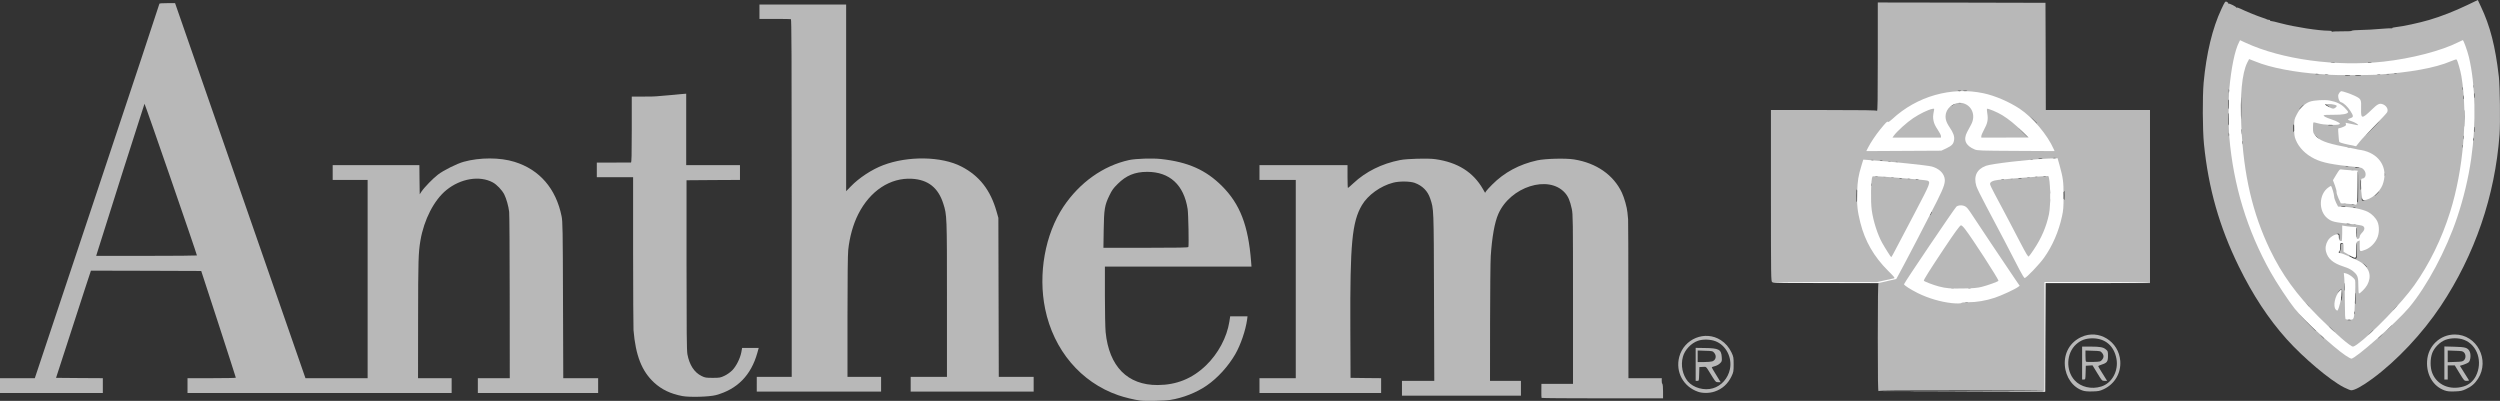
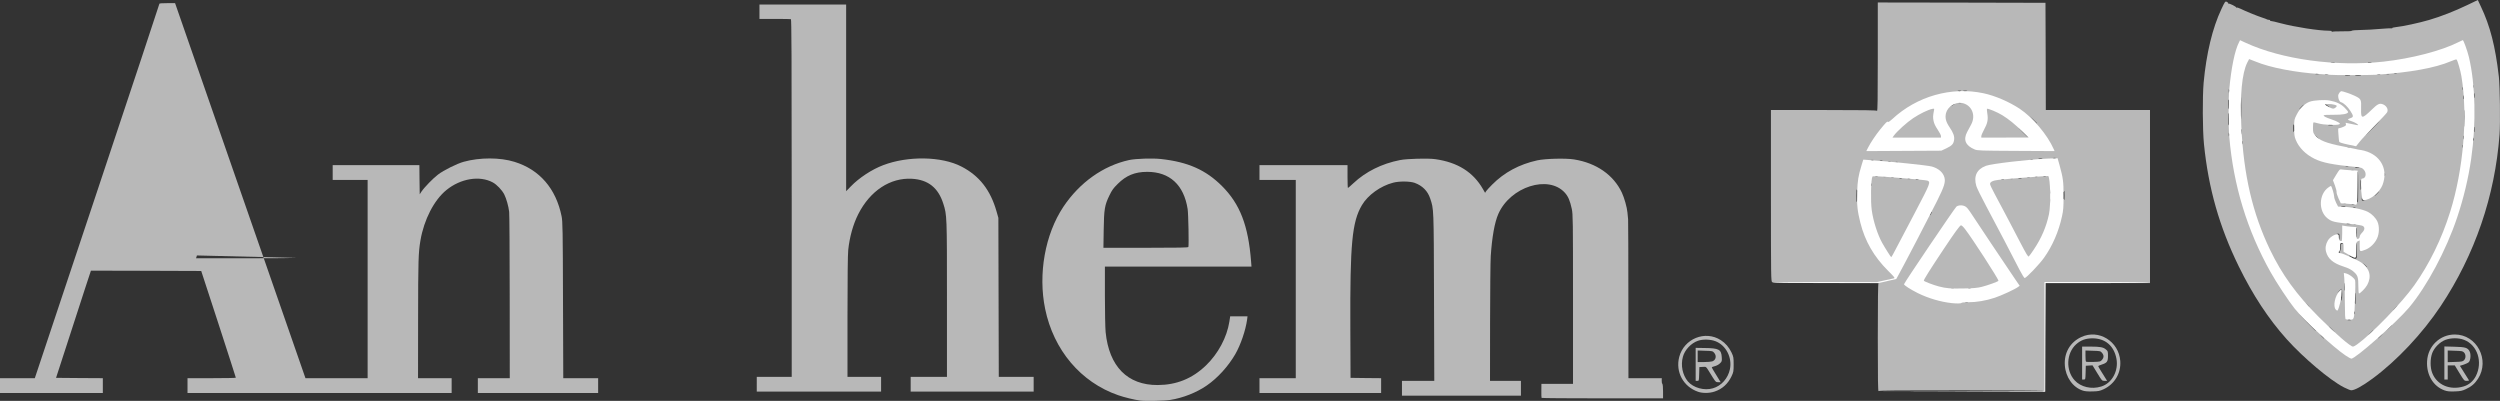
<svg xmlns="http://www.w3.org/2000/svg" class="img-fluid" id="outputsvg" style="transform: none; transform-origin: 50% 50%; cursor: move; max-height: none;" viewBox="650 7793 37197.78 5965.01">
  <rect x="650" y="7793" width="37197.78" height="5965.01" fill="#333333" stroke="none" />
  <g id="l7EIKLENTXYf4L2A5ww9cDE" fill="#b8b8b8" style="transform: none;">
    <g style="transform: none;">
      <path id="p113CZ8a7w" d="M17615 13753 c-84 -11 -238 -48 -328 -80 -555 -192 -960 -671 -1086 -1283 -107 -519 -2 -1110 271 -1520 241 -361 594 -612 979 -696 98 -21 349 -29 474 -15 401 44 666 162 906 401 269 268 393 589 434 1123 l6 77 -1091 0 -1090 0 0 433 c0 242 5 482 11 543 51 509 325 788 774 786 281 -1 515 -96 718 -291 182 -175 312 -418 349 -652 l12 -79 129 0 129 0 -6 48 c-22 160 -96 376 -176 515 -105 181 -262 354 -423 465 -153 106 -355 186 -547 216 -78 13 -373 19 -445 9z m717 -2285 c9 -27 0 -497 -11 -565 -56 -359 -267 -553 -601 -553 -184 0 -313 53 -441 181 -63 62 -85 93 -122 170 -71 148 -80 202 -85 512 l-4 267 630 0 c495 0 631 -3 634 -12z" />
      <path id="p7JV0vVES" d="M23587 13713 c-2 -5 -4 -53 -3 -108 l1 -100 235 0 235 0 0 -1260 c0 -1176 -1 -1266 -18 -1343 -27 -124 -53 -185 -103 -241 -244 -271 -811 -90 -990 315 -55 125 -94 342 -113 629 -5 72 -9 518 -10 993 l-1 862 230 0 230 0 0 110 0 110 -885 0 -885 0 0 -110 0 -110 241 0 240 0 -4 -1247 c-4 -1345 -3 -1304 -57 -1467 -37 -111 -114 -189 -230 -232 -70 -25 -228 -27 -320 -3 -190 49 -378 185 -466 335 -147 251 -177 570 -172 1824 l3 745 228 3 227 2 0 110 0 110 -905 0 -905 0 0 -110 0 -110 270 0 270 0 0 -1475 0 -1475 -270 0 -270 0 0 -110 0 -110 655 0 655 0 0 170 c0 94 3 170 6 170 3 0 41 -33 83 -72 181 -170 421 -290 691 -343 101 -21 420 -29 525 -14 334 47 566 193 711 447 l31 54 15 -24 c8 -13 49 -56 89 -97 181 -183 405 -303 672 -362 119 -26 420 -34 547 -14 333 53 589 231 713 496 36 77 75 216 82 292 4 34 8 80 10 102 2 22 4 563 4 1203 l1 1162 248 0 248 0 -1 36 c-1 19 3 41 9 47 7 7 11 52 11 115 l0 102 -902 0 c-496 0 -904 -3 -906 -7z" />
-       <path id="psdoqpgiW" d="M10803 13686 c-175 -33 -310 -98 -421 -201 -183 -170 -274 -400 -306 -780 -3 -33 -5 -558 -6 -1167 l0 -1108 -270 0 -270 0 0 -109 0 -109 248 0 c136 0 253 -1 260 -1 9 -1 12 -106 12 -491 l0 -490 173 0 c94 0 181 -1 192 -4 11 -2 70 -7 130 -11 61 -4 118 -9 128 -11 10 -1 56 -6 102 -10 l85 -7 0 532 0 531 400 0 400 0 0 110 0 110 -397 2 -398 3 0 1260 c0 991 3 1275 13 1329 30 159 102 270 210 323 52 26 67 28 167 28 102 0 115 -2 175 -31 37 -17 86 -52 114 -80 59 -59 118 -176 136 -268 l12 -66 123 0 124 0 -20 72 c-93 334 -299 544 -618 630 -99 26 -389 34 -498 14z" />
-       <path id="pJOxLgv8V" d="M650 13530 l0 -110 259 0 259 0 928 -2782 c511 -1531 927 -2786 926 -2790 -1 -5 51 -8 116 -8 l117 0 970 2790 970 2790 463 0 462 0 0 -1475 0 -1475 -260 0 -260 0 0 -110 0 -110 645 0 645 0 2 217 3 217 26 -40 c41 -62 174 -199 247 -254 84 -64 283 -163 382 -190 239 -66 541 -66 755 1 373 115 618 398 701 810 16 76 18 200 21 1247 l4 1162 259 0 260 0 0 110 0 110 -895 0 -895 0 0 -110 0 -110 238 0 237 0 -1 -1207 c0 -665 -4 -1235 -8 -1268 -10 -85 -42 -197 -72 -257 -34 -67 -111 -148 -172 -181 -194 -105 -477 -59 -689 113 -184 149 -334 440 -387 750 -31 183 -34 291 -35 1168 l-1 882 250 0 250 0 0 110 0 110 -1965 0 -1965 0 0 -110 0 -110 360 0 c198 0 360 -3 359 -7 0 -5 -116 -363 -257 -798 l-258 -790 -821 -3 -820 -2 -83 252 c-45 139 -162 498 -259 798 l-177 545 348 3 348 2 0 110 0 110 -765 0 -765 0 0 -110z m2930 -1936 c0 -21 -775 -2263 -780 -2257 -5 6 -616 1928 -706 2221 l-13 42 749 0 c413 0 750 -3 750 -6z" />
+       <path id="pJOxLgv8V" d="M650 13530 l0 -110 259 0 259 0 928 -2782 c511 -1531 927 -2786 926 -2790 -1 -5 51 -8 116 -8 l117 0 970 2790 970 2790 463 0 462 0 0 -1475 0 -1475 -260 0 -260 0 0 -110 0 -110 645 0 645 0 2 217 3 217 26 -40 c41 -62 174 -199 247 -254 84 -64 283 -163 382 -190 239 -66 541 -66 755 1 373 115 618 398 701 810 16 76 18 200 21 1247 l4 1162 259 0 260 0 0 110 0 110 -895 0 -895 0 0 -110 0 -110 238 0 237 0 -1 -1207 c0 -665 -4 -1235 -8 -1268 -10 -85 -42 -197 -72 -257 -34 -67 -111 -148 -172 -181 -194 -105 -477 -59 -689 113 -184 149 -334 440 -387 750 -31 183 -34 291 -35 1168 l-1 882 250 0 250 0 0 110 0 110 -1965 0 -1965 0 0 -110 0 -110 360 0 c198 0 360 -3 359 -7 0 -5 -116 -363 -257 -798 l-258 -790 -821 -3 -820 -2 -83 252 c-45 139 -162 498 -259 798 l-177 545 348 3 348 2 0 110 0 110 -765 0 -765 0 0 -110z m2930 -1936 l-13 42 749 0 c413 0 750 -3 750 -6z" />
      <path id="p4Xe3ly89" d="M25915 13622 c-219 -76 -337 -294 -280 -517 71 -273 386 -401 619 -251 69 44 122 106 160 185 29 62 31 73 31 176 0 103 -2 114 -31 176 -54 114 -138 190 -252 228 -76 26 -178 27 -247 3z m220 -51 c127 -36 227 -149 255 -286 35 -173 -59 -355 -215 -415 -75 -29 -188 -32 -260 -7 -102 35 -198 136 -225 239 -35 127 -5 271 74 366 81 95 243 141 371 103z" />
      <path id="p15r5AyjMu" d="M26137 13413 c-24 -38 -56 -90 -72 -116 -30 -48 -30 -48 -80 -45 l-50 3 -3 103 c-3 101 -3 102 -27 102 l-25 0 0 -245 0 -246 130 2 c214 2 251 21 258 134 4 61 3 66 -26 94 -17 17 -49 35 -76 42 -25 6 -46 14 -46 18 0 4 19 38 43 76 24 39 53 87 66 108 l23 37 -36 0 c-34 0 -39 -5 -79 -67z m-10 -243 c54 -19 68 -81 29 -127 -23 -27 -28 -28 -135 -31 l-111 -4 0 86 0 86 94 0 c51 0 107 -5 123 -10z" />
      <path id="pZk0ylGBf" d="M11910 13510 l0 -110 260 0 260 0 0 -2659 c0 -2118 -3 -2660 -12 -2663 -7 -2 -115 -4 -240 -3 l-228 0 0 -107 0 -108 645 0 645 0 0 1389 0 1389 68 -70 c122 -127 313 -253 482 -317 369 -141 870 -133 1165 20 267 137 433 351 523 669 l27 95 3 1183 3 1182 259 0 260 0 0 110 0 110 -915 0 -915 0 0 -110 0 -110 270 0 270 0 0 -1152 c0 -1246 0 -1253 -54 -1423 -75 -238 -226 -358 -466 -372 -324 -19 -624 179 -800 527 -76 151 -128 335 -149 532 -7 62 -11 426 -11 993 l0 895 250 0 250 0 0 110 0 110 -925 0 -925 0 0 -110z" />
      <path id="pp1dZgqJk" d="M28590 12818 c0 -561 3 -807 11 -810 6 -2 -344 -3 -777 -3 -635 0 -790 -2 -805 -13 -18 -13 -19 -51 -19 -1288 l0 -1274 783 0 c596 0 786 3 795 12 9 9 12 -168 12 -800 l0 -812 1248 2 1247 3 3 798 2 797 775 0 775 0 0 1288 0 1287 -777 0 -778 0 -3 808 -2 807 -23 -1 c-21 0 -21 -1 -2 -9 11 -5 -515 -9 -1210 -9 -945 -1 -1234 2 -1243 11 -9 9 -12 -167 -12 -794z m1338 -525 c-10 -2 -26 -2 -35 0 -10 3 -2 5 17 5 19 0 27 -2 18 -5z m42 -32 c158 -10 270 -36 421 -96 103 -42 255 -121 252 -133 -1 -4 -61 -96 -134 -203 -73 -106 -236 -349 -362 -539 -227 -342 -273 -404 -307 -413 -46 -12 -80 33 -447 586 -200 301 -361 552 -358 557 12 19 161 105 245 141 165 71 379 121 485 114 33 -3 125 -9 205 -14z m-922 -735 c316 -603 491 -952 503 -1003 11 -46 10 -55 -11 -98 -49 -102 -137 -135 -447 -166 -120 -12 -219 -25 -220 -28 -2 -3 -28 -4 -58 -3 -30 2 -55 0 -55 -5 0 -4 -27 -6 -60 -5 -33 2 -60 0 -60 -5 0 -4 -29 -6 -65 -5 -53 3 -65 1 -65 -11 0 -9 8 -18 18 -20 9 -3 -1 -5 -23 -5 -22 0 -32 2 -22 5 31 8 7 23 -39 23 -39 0 -46 3 -55 28 -24 60 -70 261 -76 329 -4 50 -10 73 -19 73 -7 0 -15 -8 -17 -17 -3 -10 -5 32 -5 92 0 61 2 102 5 93 9 -35 33 -20 33 21 0 66 29 211 66 331 74 238 192 436 368 618 110 113 111 114 126 91 8 -12 88 -162 178 -333z m1947 129 c116 -148 205 -315 264 -495 35 -107 71 -289 71 -362 0 -35 4 -48 14 -48 8 0 17 8 19 18 3 9 5 -21 5 -68 0 -47 -2 -77 -5 -67 -9 34 -33 19 -33 -21 0 -81 -46 -290 -96 -444 -4 -10 1 -18 13 -21 10 -3 -2 -5 -27 -5 -25 0 -37 2 -27 5 9 2 17 11 17 19 0 11 -19 14 -89 14 -83 0 -126 -12 -84 -23 10 -3 -2 -5 -27 -5 -25 0 -37 2 -27 5 9 2 17 11 17 20 0 12 -12 14 -60 11 -33 -1 -60 0 -60 3 0 3 -35 9 -77 13 -223 18 -543 65 -591 86 -65 28 -128 95 -138 146 -12 66 14 132 161 409 79 148 227 430 329 625 101 195 192 368 201 384 l16 29 75 -74 c42 -41 104 -110 139 -154z m-1610 -685 c9 -16 13 -30 11 -30 -3 0 -12 14 -21 30 -9 17 -13 30 -11 30 3 0 12 -13 21 -30z m-497 -767 c-10 -2 -26 -2 -35 0 -10 3 -2 5 17 5 19 0 27 -2 18 -5z m-110 -10 c-10 -2 -26 -2 -35 0 -10 3 -2 5 17 5 19 0 27 -2 18 -5z m-120 -10 c-10 -2 -26 -2 -35 0 -10 3 -2 5 17 5 19 0 27 -2 18 -5z m2240 -20 c-10 -2 -26 -2 -35 0 -10 3 -2 5 17 5 19 0 27 -2 18 -5z m-1361 -169 c72 -24 131 -65 149 -103 19 -40 9 -87 -30 -142 -76 -105 -81 -118 -81 -220 0 -87 2 -99 27 -136 40 -61 111 -92 210 -92 143 0 217 66 226 201 5 93 -7 137 -63 225 -26 40 -49 87 -52 106 -11 68 43 124 152 161 45 14 108 16 572 14 l522 -3 -62 -103 c-157 -259 -356 -442 -622 -572 -171 -84 -407 -150 -535 -150 -37 0 -50 -4 -50 -14 0 -8 8 -17 18 -19 9 -3 -3 -5 -28 -5 -25 0 -37 2 -27 5 24 6 11 23 -18 23 -29 0 -42 -17 -18 -23 10 -3 0 -5 -22 -5 -22 0 -32 2 -22 5 9 2 17 11 17 19 0 10 -14 14 -52 14 -79 0 -270 42 -383 85 -183 68 -380 187 -514 311 -38 35 -78 64 -90 64 -13 0 -42 26 -81 73 -64 75 -200 271 -200 288 0 5 194 9 505 9 435 0 511 -2 552 -16z m1423 -367 c0 -1 -26 -27 -57 -57 l-58 -55 55 58 c50 53 60 62 60 54z m-1231 -284 c2 -2 0 -3 -6 -3 -6 0 -21 9 -34 21 l-24 20 30 -17 c17 -10 32 -19 34 -21z m99 -20 c-10 -2 -26 -2 -35 0 -10 3 -2 5 17 5 19 0 27 -2 18 -5z" />
      <path id="p9VF5GCef" d="M29700 12113 c0 -5 -30 -9 -68 -9 -83 -2 -219 -34 -318 -75 -104 -43 -104 -46 43 -273 175 -272 289 -441 365 -543 66 -90 69 -93 107 -93 52 0 73 24 266 315 269 406 317 487 313 531 -3 38 -4 38 -85 71 -84 33 -255 73 -316 73 -39 0 -58 -16 -30 -23 10 -3 0 -5 -22 -5 -22 0 -32 2 -22 5 9 2 17 11 17 19 0 11 -23 14 -125 14 -69 0 -125 -3 -125 -7z m18 -30 c-10 -2 -26 -2 -35 0 -10 3 -2 5 17 5 19 0 27 -2 18 -5z" />
      <path id="psqtGriGp" d="M28708 11567 c-131 -202 -209 -418 -238 -657 -13 -108 -13 -370 0 -370 5 0 7 -7 4 -15 -4 -9 -3 -45 1 -80 l7 -65 44 0 c24 0 44 3 44 8 0 4 27 5 60 4 33 -2 60 0 60 5 0 4 27 6 60 5 33 -2 60 0 60 5 0 4 27 6 60 5 33 -2 60 0 60 5 0 4 27 6 60 5 48 -3 60 -1 60 11 0 9 -8 18 -17 20 -10 3 0 5 22 5 22 0 32 -2 22 -5 -33 -9 -6 -23 44 -23 36 0 49 4 49 14 0 8 -8 17 -17 19 -10 3 0 5 22 5 30 0 35 -1 20 -8 -19 -7 -19 -8 -2 -15 27 -11 154 0 172 15 10 8 15 30 15 67 0 51 -11 76 -204 441 -112 213 -236 451 -277 529 -74 142 -74 143 -109 143 -32 0 -38 -5 -82 -73z m-211 -1044 c-3 -10 -5 -2 -5 17 0 19 2 27 5 18 2 -10 2 -26 0 -35z m451 -80 c-10 -2 -26 -2 -35 0 -10 3 -2 5 17 5 19 0 27 -2 18 -5z m-120 -10 c-10 -2 -26 -2 -35 0 -10 3 -2 5 17 5 19 0 27 -2 18 -5z m-120 -10 c-10 -2 -26 -2 -35 0 -10 3 -2 5 17 5 19 0 27 -2 18 -5z m-120 -10 c-10 -2 -26 -2 -35 0 -10 3 -2 5 17 5 19 0 27 -2 18 -5z" />
      <path id="pFzmPYgkz" d="M30620 11308 c-95 -183 -220 -420 -277 -526 -112 -209 -118 -226 -109 -276 5 -28 14 -37 46 -50 44 -17 145 -22 155 -7 3 5 -3 12 -12 14 -10 3 0 5 22 5 22 0 32 -2 23 -5 -10 -2 -18 -11 -18 -20 0 -12 12 -14 65 -11 36 1 65 0 65 -4 0 -11 108 -10 115 1 3 5 -3 12 -12 14 -10 3 0 5 22 5 22 0 32 -2 23 -5 -10 -2 -18 -11 -18 -20 0 -12 12 -14 60 -11 33 1 60 0 60 -4 0 -11 98 -10 105 1 3 5 -3 12 -12 14 -10 3 0 5 22 5 22 0 32 -2 23 -5 -10 -2 -18 -11 -18 -20 0 -12 12 -14 60 -11 33 1 60 0 60 -4 0 -5 20 -8 43 -8 l44 0 11 83 c7 45 12 96 12 114 0 35 -16 53 -23 26 -3 -10 -5 7 -5 37 0 30 2 47 5 38 2 -10 11 -18 19 -18 10 0 14 14 14 55 0 41 -4 55 -14 55 -8 0 -17 -8 -19 -17 -3 -10 -5 7 -5 37 0 30 2 47 5 37 2 -9 9 -15 14 -12 25 16 -5 210 -56 362 -44 131 -90 223 -178 356 -69 103 -73 107 -107 107 l-36 0 -174 -332z m-22 -855 c-10 -2 -26 -2 -35 0 -10 3 -2 5 17 5 19 0 27 -2 18 -5z m250 -20 c-10 -2 -26 -2 -35 0 -10 3 -2 5 17 5 19 0 27 -2 18 -5z m240 -20 c-10 -2 -26 -2 -35 0 -10 3 -2 5 17 5 19 0 27 -2 18 -5z" />
      <path id="p11zsjZnPe" d="M28790 9832 c0 -33 9 -48 64 -108 128 -141 296 -257 452 -313 47 -17 101 -31 120 -31 39 0 42 9 23 103 -16 77 -6 113 53 204 41 62 52 88 56 131 l4 52 -386 0 -386 0 0 -38z" />
      <path id="plaNBlTHq" d="M30102 9813 c4 -45 15 -74 49 -133 48 -81 52 -108 35 -237 l-9 -63 39 0 c81 1 271 98 404 208 30 25 94 84 143 131 74 73 87 90 87 118 l0 33 -376 0 -376 0 4 -57z m658 -48 c-41 -41 -77 -75 -79 -75 -3 0 28 34 69 75 41 41 77 75 79 75 3 0 -28 -34 -69 -75z" />
      <path id="p18u9mJq4Z" d="M31641 13605 c-148 -47 -256 -199 -268 -376 -13 -186 78 -344 244 -421 260 -122 560 63 581 358 12 179 -83 340 -245 417 -60 28 -80 32 -168 34 -66 2 -115 -2 -144 -12z m274 -61 c160 -50 259 -232 226 -413 -36 -192 -167 -304 -356 -304 -101 0 -175 27 -244 89 -146 132 -157 387 -23 535 91 101 252 139 397 93z" />
      <path id="pWfdY1wQR" d="M31855 13344 l-70 -115 -50 3 -50 3 -3 103 c-3 101 -3 102 -27 102 l-25 0 0 -245 0 -245 128 0 c141 0 189 9 229 45 26 21 28 29 28 93 0 85 -14 104 -92 129 -29 9 -53 20 -53 25 0 4 19 38 43 75 24 38 53 85 66 106 l23 37 -39 0 c-38 -1 -38 -1 -108 -116z m71 -197 c30 -36 30 -68 0 -104 -23 -27 -28 -28 -135 -31 l-111 -4 0 79 c0 44 3 83 8 87 4 4 54 6 110 4 99 -3 105 -4 128 -31z" />
      <path id="pLUYOv4GM" d="M37023 13602 c-170 -61 -273 -234 -260 -438 13 -223 192 -394 413 -394 327 0 525 378 345 658 -48 74 -100 118 -181 155 -56 26 -79 31 -165 34 -78 3 -111 -1 -152 -15z m283 -59 c79 -23 143 -78 182 -153 107 -211 25 -464 -176 -541 -80 -31 -195 -30 -277 1 -82 32 -163 113 -195 195 -32 83 -33 216 -1 296 69 179 263 263 467 202z" />
      <path id="pcXoqAbsq" d="M37245 13345 l-70 -115 -52 0 -53 0 0 105 0 105 -25 0 -25 0 0 -246 0 -246 148 4 c165 4 199 14 228 70 21 41 15 129 -11 158 -10 11 -44 28 -76 38 l-58 18 62 99 c35 55 66 106 71 113 5 9 -3 12 -31 12 -38 0 -38 -1 -108 -115z m67 -192 c14 -15 22 -35 22 -58 0 -23 -8 -43 -22 -58 -20 -20 -35 -22 -132 -25 l-110 -4 0 87 0 87 110 -4 c97 -3 112 -5 132 -25z" />
      <path id="pnAjLlqch" d="M35523 13555 c-204 -104 -599 -437 -848 -714 -272 -303 -504 -656 -715 -1086 -288 -589 -451 -1161 -517 -1819 -21 -209 -23 -703 -5 -911 40 -435 132 -818 265 -1098 55 -116 56 -117 81 -106 14 7 23 16 19 22 -3 6 -2 8 3 4 13 -8 125 48 116 58 -4 5 -2 5 5 1 7 -4 34 4 60 17 63 32 253 110 323 132 30 10 60 20 65 24 11 6 17 8 41 10 8 0 13 4 11 9 -3 4 5 7 16 8 12 0 76 15 142 33 211 56 564 111 715 111 36 0 49 3 44 12 -5 7 -3 8 5 4 7 -5 75 -7 151 -7 85 1 139 -2 142 -8 2 -6 59 -11 138 -12 74 -1 203 -8 285 -16 83 -7 158 -11 168 -9 9 2 15 1 12 -4 -2 -4 23 -10 57 -14 100 -10 345 -63 491 -106 175 -51 379 -131 571 -223 l154 -74 45 96 c139 292 216 594 268 1046 16 149 23 682 10 860 -67 913 -367 1788 -874 2550 -273 410 -654 815 -1017 1082 -153 112 -264 173 -316 173 -12 0 -62 -20 -111 -45z m197 -521 c210 -158 677 -597 795 -749 74 -95 231 -333 304 -462 231 -409 423 -921 521 -1390 33 -157 80 -467 80 -525 0 -40 24 -55 33 -20 3 9 5 -1 5 -23 0 -22 -2 -32 -5 -22 -9 34 -23 5 -23 -49 0 -40 4 -54 14 -54 8 0 17 8 19 18 3 9 5 -8 5 -38 0 -30 -2 -47 -5 -37 -2 9 -9 15 -14 12 -5 -4 -9 -104 -9 -230 0 -126 4 -226 9 -230 5 -3 12 3 14 12 3 10 5 -4 5 -32 0 -27 -2 -42 -5 -33 -2 10 -11 18 -20 18 -12 0 -14 -12 -11 -60 1 -33 0 -60 -3 -60 -3 0 -9 -35 -13 -77 -17 -181 -90 -494 -128 -546 -13 -17 -18 -16 -89 17 -174 81 -531 181 -799 225 -150 25 -369 51 -427 51 -43 0 -67 -15 -36 -23 10 -3 -2 -5 -27 -5 -25 0 -37 2 -27 5 9 2 17 11 17 18 0 12 -46 14 -265 14 -217 0 -265 -3 -265 -14 0 -7 8 -16 18 -18 9 -3 -3 -5 -28 -5 -33 0 -40 2 -25 8 44 18 -19 23 -139 11 -447 -43 -838 -141 -1192 -297 -35 -16 -118 312 -145 574 -9 82 -17 122 -25 122 -7 0 -15 -8 -17 -17 -3 -10 -5 0 -5 22 0 22 2 32 5 22 10 -37 23 -3 23 59 0 49 -3 64 -14 64 -8 0 -17 -8 -19 -17 -3 -10 -5 23 -5 72 0 50 2 82 5 72 7 -28 23 -9 23 28 0 37 -16 56 -23 28 -3 -10 -5 32 -5 92 0 61 2 102 5 93 2 -10 11 -18 19 -18 11 0 14 16 14 69 0 66 -13 102 -23 64 -3 -10 -5 0 -5 22 0 22 2 32 5 23 2 -10 10 -18 17 -18 8 0 16 42 24 132 39 409 152 864 319 1287 197 499 498 999 774 1286 226 234 635 585 683 585 6 0 45 -25 86 -56z m-490 -207 c0 -2 -15 -16 -32 -33 l-33 -29 29 33 c28 30 36 37 36 29z m840 -32 c19 -19 32 -35 29 -35 -3 0 -20 16 -39 35 -19 19 -32 35 -29 35 3 0 20 -16 39 -35z m-960 -78 c0 -1 -60 -61 -132 -132 l-133 -130 130 133 c120 123 135 137 135 129z m1130 -84 c0 -8 -9 0 -50 45 l-45 47 48 -45 c26 -24 47 -45 47 -47z m1217 -3570 c-3 -10 -5 -2 -5 17 0 19 2 27 5 18 2 -10 2 -26 0 -35z" />
      <path id="pIMCCMdae" d="M35564 12937 c-176 -130 -575 -524 -737 -727 -285 -355 -468 -698 -618 -1150 -109 -332 -187 -705 -215 -1037 -6 -82 2 -126 17 -87 5 13 7 7 7 -21 0 -22 -2 -32 -5 -22 -2 9 -11 17 -19 17 -10 0 -14 -15 -14 -59 0 -58 14 -90 23 -54 3 10 5 -9 5 -42 0 -33 -2 -52 -5 -42 -2 9 -11 17 -19 17 -11 0 -14 -18 -14 -84 0 -78 12 -120 23 -79 3 10 5 -70 5 -177 0 -111 -3 -186 -8 -175 -31 77 -17 -192 20 -358 11 -48 31 -115 46 -148 26 -57 28 -59 65 -59 20 0 59 9 86 21 188 82 546 162 831 185 56 5 82 11 82 20 0 7 -8 15 -17 17 -10 3 0 5 22 5 22 0 32 -2 22 -5 -36 -9 -4 -23 54 -23 44 0 59 4 59 14 0 8 -8 17 -17 19 -10 3 2 5 27 5 25 0 37 -2 27 -5 -9 -2 -15 -9 -12 -14 4 -5 67 -9 141 -9 109 0 134 3 134 14 0 8 -8 17 -17 19 -10 3 7 5 37 5 30 0 47 -2 37 -5 -31 -8 -7 -23 38 -23 45 0 69 15 38 23 -10 3 9 5 42 5 33 0 52 -2 43 -5 -10 -2 -18 -11 -18 -19 0 -11 24 -14 129 -14 72 0 132 4 136 9 3 5 -3 12 -12 14 -10 3 2 5 27 5 25 0 37 -2 28 -5 -10 -2 -18 -11 -18 -20 0 -12 12 -14 65 -11 36 1 65 -1 65 -5 0 -5 25 -7 55 -5 30 1 55 0 55 -3 0 -3 31 -9 69 -13 247 -23 621 -111 753 -177 21 -11 55 -19 77 -19 39 0 40 1 61 58 30 78 61 242 63 329 1 40 5 73 10 73 10 0 9 108 -2 115 -5 3 -12 -3 -14 -12 -3 -10 -5 2 -5 27 0 25 2 37 5 27 2 -9 11 -17 19 -17 11 0 14 19 14 89 0 83 -12 126 -23 84 -3 -10 -5 50 -5 132 0 83 2 142 5 132 10 -39 23 -1 23 69 0 57 -3 74 -14 74 -8 0 -17 -8 -19 -17 -3 -10 -5 2 -5 27 0 25 2 37 5 27 2 -9 9 -15 14 -12 11 7 12 115 1 115 -4 0 -6 15 -4 33 9 81 -62 506 -128 762 -147 572 -374 1036 -714 1459 -183 228 -589 628 -741 729 -60 40 -100 36 -171 -16z m371 -197 c21 -22 37 -40 34 -40 -3 0 -23 18 -44 40 -21 22 -37 40 -34 40 3 0 23 -18 44 -40z m-585 -45 c-24 -25 -46 -45 -49 -45 -3 0 15 20 39 45 24 25 46 45 49 45 3 0 -15 -20 -39 -45z m278 -142 c-24 -6 -23 -29 2 -36 15 -4 20 -14 20 -36 0 -34 25 -44 33 -13 3 9 5 -1 5 -23 0 -22 -2 -32 -5 -22 -10 37 -23 3 -23 -59 0 -49 3 -64 14 -64 8 0 17 8 19 18 3 9 5 -28 5 -83 0 -55 -2 -92 -5 -82 -11 40 -23 0 -23 -76 0 -97 -11 -121 -67 -154 l-43 -25 0 55 c0 55 -14 85 -23 50 -3 -10 -5 16 -5 57 0 41 2 67 5 58 2 -10 11 -18 19 -18 12 0 14 35 14 210 0 180 2 210 15 210 21 0 19 28 -2 33 -10 3 0 5 22 5 22 0 32 -2 23 -5z m672 -178 c19 -19 32 -35 29 -35 -3 0 -20 16 -39 35 -19 19 -32 35 -29 35 3 0 20 -16 39 -35z m-1290 -18 c0 -2 -15 -16 -32 -33 l-33 -29 29 33 c28 30 36 37 36 29z m430 -77 c9 -29 22 -46 34 -48 15 -3 18 0 13 17 -3 12 -1 19 4 15 11 -7 12 -174 1 -174 -5 0 -21 15 -38 33 l-29 32 33 -29 32 -30 0 27 c0 14 -5 29 -10 32 -21 13 -61 106 -65 153 -6 50 0 44 25 -28z m387 -244 c88 -128 59 -232 -90 -321 -42 -25 -66 -47 -67 -58 0 -10 6 -17 13 -16 36 4 37 1 36 -128 -1 -71 -3 -120 -6 -110 -8 31 -23 7 -23 -38 0 -45 15 -69 23 -38 3 10 5 -22 5 -72 0 -49 -2 -82 -5 -72 -4 14 -16 17 -74 17 -39 0 -79 -5 -90 -10 -18 -10 -19 -6 -19 95 0 63 4 105 10 105 6 0 10 26 10 58 0 64 8 76 68 106 20 10 32 24 32 36 0 22 -10 26 -27 9 -8 -8 -13 -7 -18 3 -5 7 -5 10 0 6 7 -7 35 14 35 26 0 13 -53 4 -107 -18 -32 -14 -70 -27 -85 -30 -24 -5 -28 -12 -28 -39 0 -34 15 -57 37 -57 18 0 16 25 -2 40 -16 13 -11 30 8 30 8 0 8 -3 -1 -9 -10 -6 -10 -10 3 -21 10 -8 15 -29 15 -61 0 -44 2 -49 23 -50 21 0 21 -1 2 -9 -11 -5 -32 -9 -47 -9 -23 -1 -28 -6 -28 -25 0 -30 17 -43 23 -19 3 10 5 -6 6 -34 1 -52 0 -53 -26 -52 -17 1 -21 3 -10 6 28 7 20 28 -17 41 -45 16 -102 80 -117 131 -17 57 0 106 57 170 49 54 107 86 219 120 80 24 157 76 182 123 11 23 18 64 21 131 3 64 8 97 15 94 6 -2 26 -25 44 -51z m43 -269 c0 -2 -15 -16 -32 -33 l-33 -29 29 33 c28 30 36 37 36 29z m-28 -293 c93 -48 178 -174 178 -265 0 -124 -120 -242 -289 -282 -28 -6 -51 -15 -51 -20 0 -4 -5 -5 -10 -2 -19 12 -140 -6 -140 -20 0 -8 8 -16 18 -18 9 -3 -5 -5 -33 -5 -27 0 -42 2 -32 5 30 8 8 23 -33 23 -38 0 -41 -2 -70 -60 -18 -37 -30 -75 -30 -100 0 -22 -7 -58 -16 -80 l-17 -41 -28 27 c-109 104 -102 268 15 371 54 48 112 70 209 79 44 5 67 11 67 20 0 7 -8 15 -17 17 -10 3 5 5 32 5 28 0 42 -2 32 -5 -9 -2 -15 -9 -12 -14 7 -11 75 -12 75 -1 0 4 30 7 66 7 57 0 68 3 85 24 12 14 19 39 19 65 0 35 -6 48 -35 76 -35 34 -35 34 -35 122 0 55 4 88 10 88 6 0 25 -7 42 -16z m-134 -341 c-10 -2 -26 -2 -35 0 -10 3 -2 5 17 5 19 0 27 -2 18 -5z m-10 -250 c-10 -2 -26 -2 -35 0 -10 3 -2 5 17 5 19 0 27 -2 18 -5z m-20 -50 c-10 -2 -26 -2 -35 0 -10 3 -2 5 17 5 19 0 27 -2 18 -5z m-120 -10 c-10 -2 -26 -2 -35 0 -10 3 -2 5 17 5 19 0 27 -2 18 -5z m161 -33 c5 0 12 8 14 18 3 9 5 -95 5 -233 0 -137 -2 -242 -5 -232 -3 12 -15 17 -44 17 -21 0 -39 -3 -39 -7 0 -5 -38 -8 -84 -8 l-84 0 -41 68 -41 68 25 65 c14 37 25 80 25 96 0 47 49 148 71 148 11 0 19 3 19 8 0 4 27 5 60 4 42 -3 60 0 60 8 0 9 8 7 25 -4 13 -9 29 -16 34 -16z m104 -17 c-13 -2 -24 -13 -26 -26 -4 -18 -5 -17 -6 6 -1 23 3 27 27 26 22 -1 23 -2 5 -6z m79 -65 c70 -37 127 -98 165 -177 38 -76 40 -192 5 -264 -47 -93 -163 -181 -273 -206 -24 -5 -81 -18 -126 -28 -46 -10 -83 -21 -83 -25 0 -3 -9 -4 -20 -1 -24 6 -165 -21 -278 -53 -211 -61 -277 -138 -257 -299 7 -53 8 -54 45 -60 23 -4 58 0 91 9 29 9 72 16 96 16 31 0 43 4 43 14 0 8 -8 17 -17 19 -10 3 5 5 32 5 35 0 44 -2 30 -8 -20 -8 -17 -11 24 -22 14 -4 1 -10 -131 -58 -55 -20 -58 -23 -58 -55 0 -33 1 -34 56 -41 31 -3 93 -4 138 -1 52 4 95 1 121 -7 l40 -12 -34 -33 c-19 -17 -42 -36 -53 -42 -15 -8 -18 -6 -18 14 0 34 -19 47 -68 47 -30 0 -60 -9 -93 -27 -45 -26 -49 -31 -49 -67 l0 -39 -77 5 c-53 3 -94 12 -128 29 -100 47 -194 171 -211 278 -7 42 -29 56 -37 24 -3 -10 -5 16 -5 57 0 41 2 67 5 58 8 -32 30 -19 37 20 17 108 138 262 258 331 106 60 258 102 421 116 42 4 77 12 77 17 0 5 5 6 11 3 18 -12 129 6 129 20 0 8 -8 16 -17 18 -10 3 5 5 32 5 28 0 42 -2 32 -5 -28 -7 -9 -23 29 -23 57 0 94 52 94 133 0 50 -6 59 -47 81 -41 20 -50 20 -56 -1 -3 -10 -5 23 -5 72 0 50 2 82 5 73 2 -10 10 -18 17 -18 9 0 16 23 20 70 4 39 12 70 18 70 5 0 37 -14 70 -32z m118 -33 c19 -19 32 -35 29 -35 -3 0 -20 16 -39 35 -19 19 -32 35 -29 35 3 0 20 -16 39 -35z m117 -302 c-3 -10 -5 -2 -5 17 0 19 2 27 5 18 2 -10 2 -26 0 -35z m-469 -50 c-10 -2 -26 -2 -35 0 -10 3 -2 5 17 5 19 0 27 -2 18 -5z m-80 -60 c-10 -2 -26 -2 -35 0 -10 3 -2 5 17 5 19 0 27 -2 18 -5z m1709 -310 c-3 -10 -5 -2 -5 17 0 19 2 27 5 18 2 -10 2 -26 0 -35z m-1689 30 c-10 -2 -26 -2 -35 0 -10 3 -2 5 17 5 19 0 27 -2 18 -5z m110 -92 c16 -22 117 -131 225 -242 109 -111 197 -208 197 -216 0 -19 -46 -63 -66 -63 -9 0 -48 30 -88 66 -106 100 -143 124 -187 124 l-37 0 -7 -66 c-4 -37 -5 -93 -2 -125 5 -58 4 -60 -26 -83 -77 -57 -225 -114 -246 -93 -15 15 -14 50 2 68 6 8 36 30 65 49 35 24 66 56 95 100 36 56 42 73 42 118 0 45 3 52 19 52 29 0 56 30 56 61 0 43 -32 48 -147 23 -27 -5 -33 -3 -33 10 0 18 -55 46 -91 46 -21 0 -22 3 -16 81 3 44 7 83 10 85 5 6 166 42 189 43 10 1 31 -17 46 -38z m-568 -34 c0 -2 -15 -16 -32 -33 l-33 -29 29 33 c28 30 36 37 36 29z m805 -157 c60 -60 107 -110 105 -110 -3 0 -55 50 -115 110 -60 61 -107 110 -105 110 3 0 55 -49 115 -110z m-1055 -315 c19 -19 32 -35 29 -35 -3 0 -20 16 -39 35 -19 19 -32 35 -29 35 3 0 20 -16 39 -35z m395 -10 c-11 -8 -26 -19 -33 -26 -7 -6 -16 -9 -19 -6 -3 3 10 15 28 26 39 24 54 27 24 6z m2002 -282 c-3 -10 -5 -2 -5 17 0 19 2 27 5 18 2 -10 2 -26 0 -35z m-1099 -200 c-10 -2 -26 -2 -35 0 -10 3 -2 5 17 5 19 0 27 -2 18 -5z m110 -10 c-10 -2 -26 -2 -35 0 -10 3 -2 5 17 5 19 0 27 -2 18 -5z" />
    </g>
  </g>
  <g id="lduY8srLyGdMO9MZm0okKc" fill="rgb(255,255,255)" style="transform: none;">
    <g style="transform: none;">
      <path id="p15uWjlZg3" d="M29838 13613 l1232 -3 0 -810 0 -810 785 0 c432 0 785 3 785 8 0 4 -350 7 -777 7 l-778 0 -3 808 -2 807 -1238 -2 -1237 -3 1233 -2z" />
      <path id="pKsg3tJVE" d="M35548 13081 c-180 -121 -613 -520 -755 -696 -87 -107 -274 -391 -360 -545 -348 -621 -552 -1289 -613 -2010 -14 -162 -14 -563 0 -710 29 -321 83 -579 144 -697 l16 -32 82 38 c539 249 1346 359 2053 281 417 -46 859 -161 1113 -289 34 -17 63 -31 66 -31 11 0 69 160 91 252 97 407 110 984 34 1512 -42 294 -113 589 -210 878 -163 486 -449 1021 -715 1338 -181 216 -796 760 -859 760 -7 0 -46 -22 -87 -49z m173 -163 c218 -156 665 -618 852 -881 223 -314 408 -692 532 -1088 199 -633 266 -1434 169 -2019 -15 -90 -57 -236 -73 -252 -3 -4 -43 8 -86 27 -232 99 -608 167 -1104 200 -110 7 -637 8 -696 1 -22 -3 -85 -8 -140 -11 -364 -22 -750 -96 -964 -186 -52 -21 -95 -38 -96 -37 -2 2 -14 26 -28 53 -79 159 -110 490 -88 950 34 722 167 1291 425 1830 180 374 397 674 728 1005 247 247 470 440 508 440 9 0 37 -14 61 -32z" />
      <path id="p16LOhYpcP" d="M35553 12543 c-10 -3 -13 -67 -14 -266 0 -144 -4 -298 -8 -342 -4 -44 -7 -80 -7 -81 1 -1 15 3 32 7 54 15 127 71 136 104 5 17 4 149 -2 295 -11 297 -10 291 -84 289 -23 0 -47 -3 -53 -6z" />
      <path id="p1CFjPqGKv" d="M35404 12399 c-44 -49 -11 -210 57 -275 l29 -28 0 71 c0 65 -38 219 -60 246 -4 4 -15 -2 -26 -14z" />
      <path id="pAJHvjqmS" d="M35740 12051 c0 -120 -8 -152 -48 -195 -42 -44 -90 -71 -181 -100 -147 -48 -224 -114 -251 -216 -15 -56 -6 -113 26 -167 27 -47 95 -93 137 -93 25 0 27 3 27 44 0 42 10 56 41 56 5 0 9 -52 9 -116 l0 -116 33 6 c17 4 65 10 105 13 l72 5 0 84 c0 45 4 85 9 88 17 11 41 -6 41 -30 0 -13 15 -38 35 -58 41 -41 46 -79 13 -100 -13 -8 -72 -19 -133 -25 -306 -32 -326 -37 -396 -91 -136 -109 -127 -360 17 -459 16 -12 33 -21 36 -21 11 0 48 123 48 157 0 19 13 60 29 92 l30 58 63 2 c134 3 300 37 379 76 60 31 117 89 143 145 31 69 29 178 -6 252 -35 75 -104 141 -174 167 -85 32 -84 33 -84 -59 l0 -80 -25 12 c-25 11 -25 13 -25 130 0 141 2 139 -112 72 l-78 -45 0 -64 c0 -63 -1 -65 -25 -65 -24 0 -25 3 -25 54 0 35 -5 58 -15 66 -19 16 -10 30 19 30 30 0 255 101 311 140 124 85 156 207 87 333 -24 46 -104 127 -123 127 -5 0 -9 -49 -9 -109z" />
      <path id="p16NljSPcP" d="M35685 10835 c-5 -2 -54 -7 -108 -10 l-98 -7 -34 -73 c-18 -41 -31 -82 -29 -92 3 -10 -8 -55 -24 -99 l-30 -80 50 -83 c46 -75 52 -82 77 -77 14 3 74 8 134 12 l107 6 -2 252 c-3 260 -4 265 -43 251z" />
      <path id="pzUxgaLsb" d="M35791 10707 c-6 -35 -11 -107 -11 -160 0 -88 2 -97 18 -97 54 0 69 -81 24 -131 -26 -29 -36 -32 -108 -40 -356 -35 -509 -65 -627 -124 -132 -65 -232 -166 -279 -283 -19 -48 -23 -76 -23 -178 0 -119 0 -121 38 -196 45 -91 122 -167 194 -192 62 -22 222 -31 293 -18 104 20 171 51 228 109 29 29 52 58 50 65 -9 27 -82 40 -220 39 -80 -1 -139 2 -143 8 -7 12 30 32 115 60 36 11 80 31 99 42 31 19 33 22 17 31 -32 18 -238 10 -311 -13 -37 -11 -70 -17 -73 -14 -4 4 -7 40 -7 80 0 67 3 76 31 112 58 73 174 119 408 163 61 12 140 28 176 36 36 9 82 18 104 20 21 3 63 14 92 25 214 80 305 280 224 494 -43 111 -182 225 -276 225 -19 0 -23 -8 -33 -63z m-389 -1314 c26 -23 23 -31 -19 -42 -50 -14 -146 -14 -138 -1 9 15 97 59 119 60 11 0 28 -7 38 -17z" />
      <path id="pYxfcrXjI" d="M35583 9943 c-77 -16 -124 -31 -127 -40 -3 -7 -9 -56 -12 -108 -7 -89 -6 -95 12 -95 10 0 38 -9 62 -20 36 -16 42 -23 37 -40 -3 -11 -5 -20 -3 -20 2 0 44 9 93 19 49 11 91 19 92 17 9 -9 -51 -45 -100 -60 -63 -19 -65 -28 -12 -46 45 -15 45 -32 -4 -107 -40 -63 -101 -120 -138 -129 -24 -6 -43 -49 -43 -95 0 -28 30 -69 49 -69 21 0 141 42 196 68 97 47 100 54 96 188 -4 160 10 162 159 18 83 -81 111 -95 154 -83 62 18 98 78 74 123 -7 14 -94 107 -194 208 -99 101 -200 209 -223 241 -24 31 -44 57 -45 56 0 -1 -56 -12 -123 -26z" />
      <path id="pOYIgLvH1" d="M29690 12303 c-166 -18 -349 -72 -505 -149 -106 -53 -205 -116 -205 -132 1 -19 758 -1139 781 -1156 36 -25 101 -23 139 4 16 11 44 44 62 73 37 59 583 875 677 1012 l62 90 -23 17 c-46 35 -249 129 -350 162 -132 43 -266 66 -389 66 -54 0 -101 4 -104 10 -6 10 -71 11 -145 3z m447 -242 c89 -22 240 -77 248 -90 9 -15 -399 -646 -500 -773 -27 -35 -50 -55 -59 -52 -19 7 -94 110 -253 349 -207 310 -304 465 -298 475 7 12 146 65 223 85 113 29 174 34 367 30 150 -2 207 -8 272 -24z" />
      <path id="pT9ZI6Ic8" d="M27027 11998 c-7 -4 340 -8 769 -8 l781 0 114 -25 c63 -14 124 -28 137 -30 21 -5 12 -17 -85 -113 -210 -209 -344 -441 -413 -717 -43 -170 -53 -267 -47 -455 6 -170 17 -239 64 -394 l27 -88 95 7 c333 23 862 78 926 96 98 28 165 86 186 161 19 71 -1 134 -110 353 -106 212 -516 999 -573 1099 l-33 60 -125 29 -125 29 -788 2 c-434 0 -794 -2 -800 -6z m1829 -496 c34 -64 161 -307 284 -540 234 -446 240 -460 187 -482 -12 -5 -199 -23 -416 -40 -307 -25 -395 -29 -401 -19 -22 35 -29 363 -10 500 22 162 88 367 157 489 44 79 128 210 133 210 3 0 33 -53 66 -118z" />
      <path id="puMNc5ROW" d="M30699 11808 c-85 -169 -344 -663 -499 -953 -71 -132 -135 -264 -144 -294 -43 -147 6 -249 143 -301 78 -30 643 -96 911 -107 l155 -6 28 99 c54 197 61 246 61 459 0 171 -3 215 -23 305 -48 226 -143 444 -268 619 -71 99 -264 301 -288 301 -7 0 -41 -55 -76 -122z m212 -302 c113 -168 186 -338 226 -526 29 -137 21 -535 -11 -568 -5 -4 -606 42 -739 57 -85 10 -127 30 -127 62 0 12 31 78 69 148 37 69 97 180 131 246 35 66 77 147 95 180 17 33 85 162 150 287 97 186 121 226 132 216 8 -6 41 -52 74 -102z" />
      <path id="pYw5RMC1P" d="M28446 9988 c35 -70 114 -188 179 -268 90 -110 105 -124 115 -114 7 7 28 -7 63 -39 368 -343 882 -489 1362 -386 169 36 380 127 536 230 196 131 413 388 507 602 l12 28 -573 -3 c-536 -3 -575 -4 -617 -22 -135 -57 -172 -143 -110 -260 17 -31 44 -81 60 -112 74 -139 5 -294 -140 -319 -98 -17 -211 56 -235 151 -17 69 -3 127 51 207 58 85 78 139 69 194 -9 59 -33 84 -117 124 l-73 34 -558 3 -558 3 27 -53z m1084 -171 c0 -12 -22 -55 -49 -95 -33 -49 -54 -91 -61 -129 -11 -51 -10 -75 6 -157 6 -28 5 -29 -25 -23 -64 13 -183 71 -283 137 -95 63 -243 197 -290 262 l-19 28 360 0 361 0 0 -23z m1213 -66 c-115 -112 -208 -187 -301 -244 -72 -45 -217 -105 -228 -95 -2 3 0 37 6 75 14 88 2 143 -51 239 -21 39 -39 81 -39 93 l0 21 353 0 352 -1 -92 -88z" />
    </g>
  </g>
</svg>